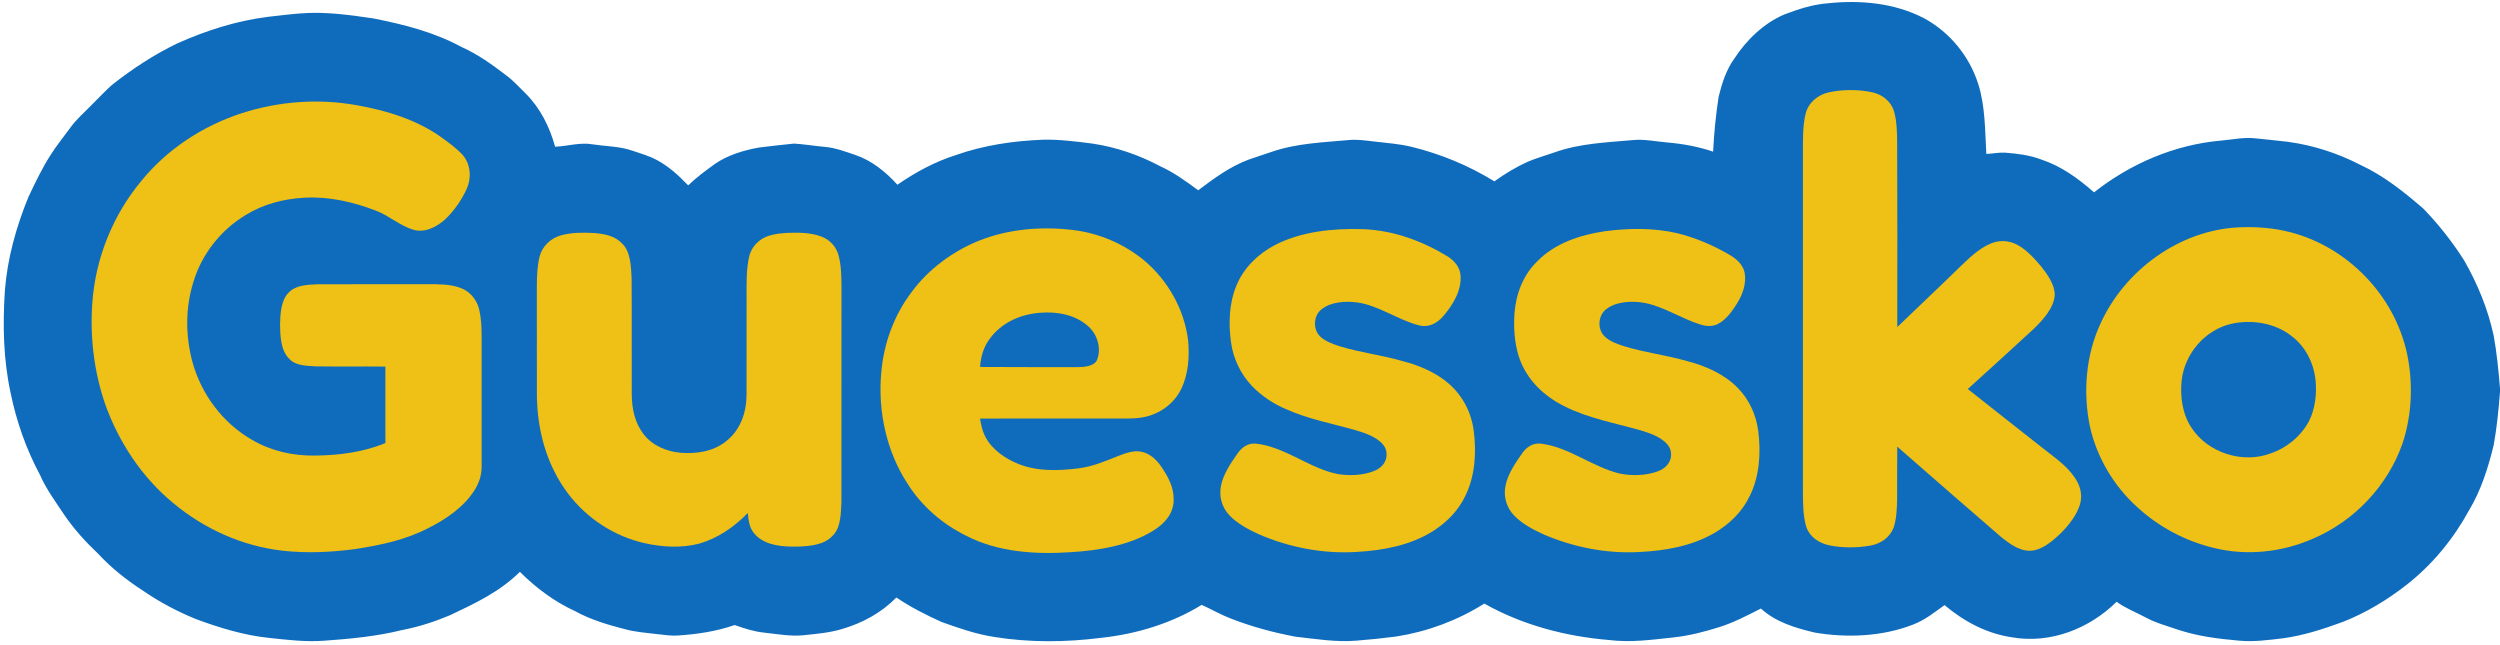
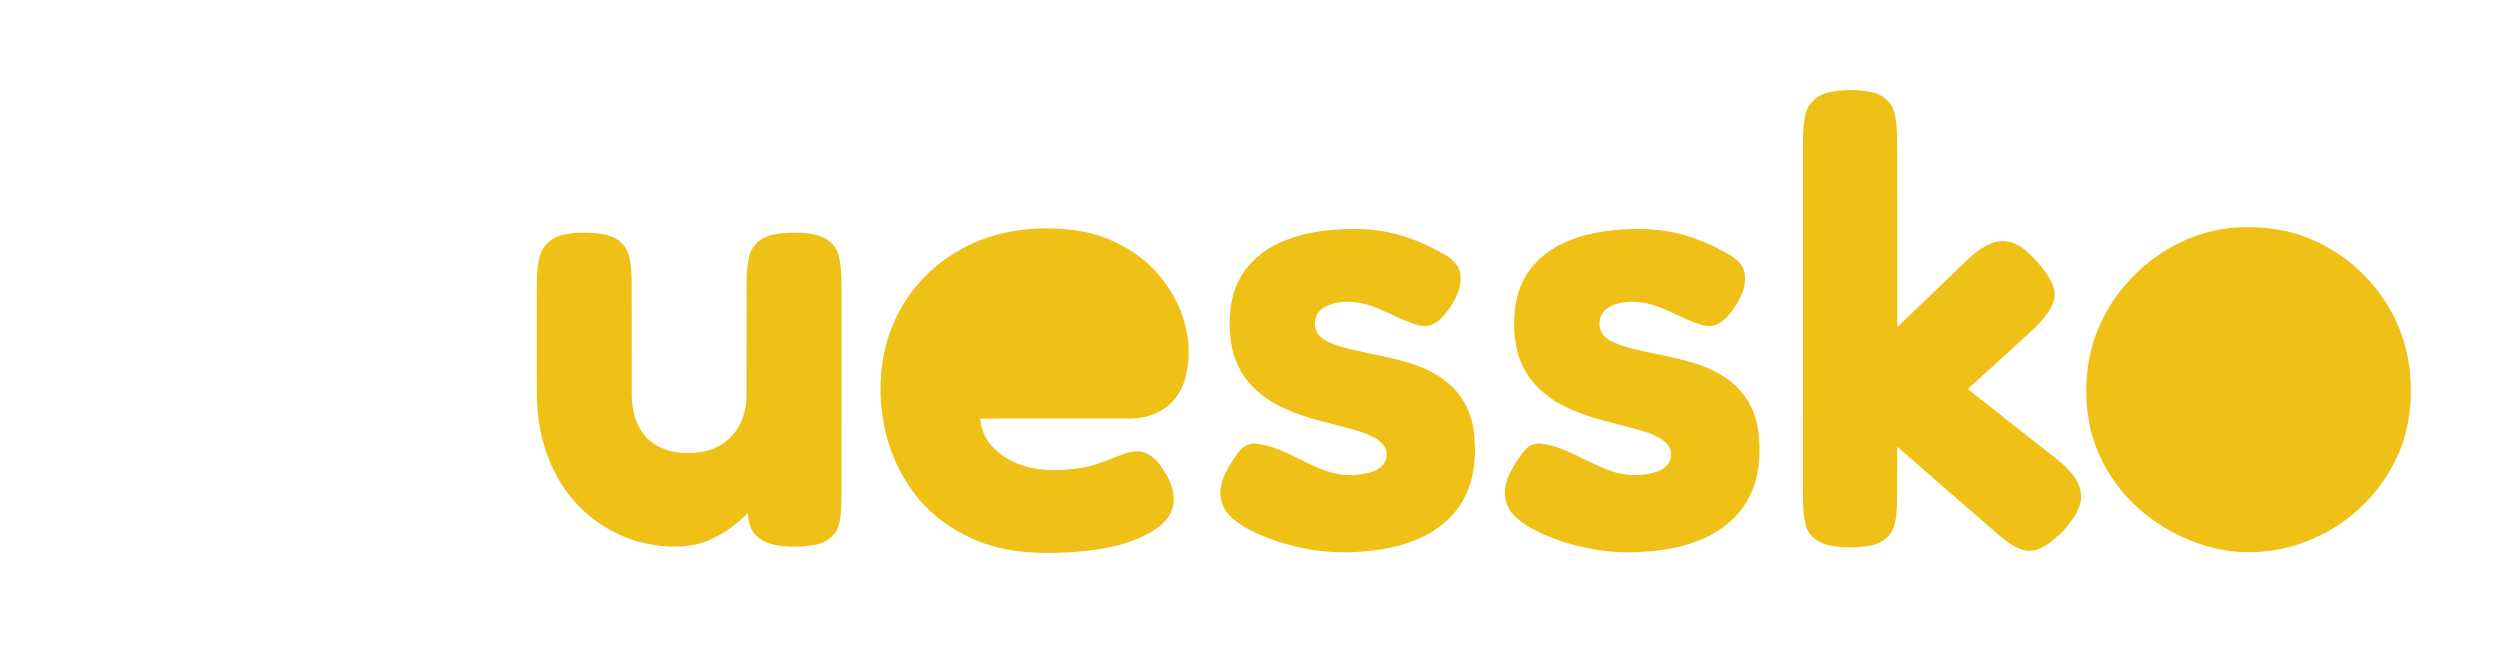
<svg xmlns="http://www.w3.org/2000/svg" version="1.1" viewBox="0 0 1380 356" width="1380.0pt" height="356.0pt">
-   <path d="M 1061.97 10.02 C 1076.15 17.67 1087.05 30.88 1091.94 46.23 C 1095.87 58.29 1095.74 72.36 1096.45 84.98 C 1099.83 84.79 1103.23 84.14 1106.61 84.25 C 1113.50 84.78 1120.27 85.59 1126.78 88.05 C 1137.93 91.77 1147.17 98.49 1155.90 106.18 C 1176.07 90.29 1200.36 79.86 1226.03 77.60 C 1232.24 77.08 1238.85 75.61 1244.99 76.37 C 1251.00 77.02 1257.03 77.55 1263.02 78.29 C 1276.92 80.18 1290.52 84.59 1302.97 91.04 C 1315.72 96.89 1327.21 106.10 1337.77 115.24 C 1346.18 123.97 1353.75 133.57 1360.25 143.82 C 1367.68 156.79 1373.33 170.60 1376.51 185.24 C 1378.25 194.83 1379.19 204.61 1380.00 214.32 L 1380.00 216.36 C 1379.24 226.18 1378.26 236.08 1376.50 245.77 C 1373.38 258.44 1369.58 270.61 1362.82 281.85 C 1354.28 297.50 1342.65 311.66 1328.61 322.68 C 1317.89 331.10 1305.98 338.31 1293.27 343.28 C 1282.65 347.18 1271.52 350.81 1260.28 352.33 C 1252.14 353.29 1244.10 354.42 1235.96 353.64 C 1224.49 352.63 1213.47 351.27 1202.48 347.67 C 1196.24 345.51 1190.12 343.94 1184.28 340.77 C 1179.01 337.92 1173.14 335.71 1168.36 332.18 C 1153.42 346.98 1131.98 355.42 1110.95 351.85 C 1096.73 349.80 1084.29 343.17 1073.39 334.02 C 1067.65 338.12 1062.57 342.27 1055.87 344.83 C 1038.91 351.40 1019.53 352.21 1001.74 349.18 C 990.98 346.60 980.37 343.51 972.01 335.91 C 964.49 339.74 957.10 343.62 949.03 346.18 C 940.88 348.72 932.49 350.91 923.98 351.84 C 911.94 353.10 900.40 354.80 888.26 353.30 C 864.28 351.32 840.36 345.05 819.33 333.17 C 804.55 342.51 787.99 348.63 770.72 351.36 C 763.52 352.30 756.25 353.04 749.01 353.62 C 737.94 354.62 726.16 352.70 715.09 351.45 C 703.01 349.18 691.03 345.96 679.57 341.50 C 673.93 339.36 668.84 336.38 663.34 333.89 C 646.69 344.09 627.36 350.00 608.00 352.06 C 588.41 354.58 568.26 354.74 548.74 351.59 C 538.67 350.02 529.32 346.75 519.77 343.34 C 511.11 339.42 502.68 335.18 494.80 329.81 C 486.60 338.21 476.20 343.85 465.00 347.16 C 458.31 349.22 451.00 349.87 444.04 350.60 C 436.79 351.46 429.00 349.98 421.74 349.20 C 416.10 348.63 410.83 346.88 405.52 345.02 C 395.29 348.59 384.67 350.10 373.91 350.83 C 370.30 351.01 366.57 350.45 362.97 350.06 C 356.86 349.34 350.87 348.90 344.90 347.29 C 335.63 344.92 326.00 342.06 317.60 337.42 C 306.19 332.24 295.83 324.50 286.98 315.67 C 275.68 326.75 262.61 332.88 248.55 339.54 C 239.95 343.18 231.07 346.05 221.90 347.80 C 207.78 351.29 193.46 352.64 179.00 353.67 C 168.70 354.44 158.96 353.22 148.75 352.15 C 135.02 350.79 121.20 346.55 108.29 341.79 C 98.06 337.62 88.18 332.42 79.07 326.15 C 70.04 320.30 61.57 313.68 54.25 305.74 C 47.31 299.20 41.03 292.28 35.61 284.40 C 30.76 277.06 25.55 270.12 22.00 262.00 C 14.41 247.83 9.12 232.72 5.88 216.98 C 1.80 198.20 1.46 179.39 2.70 160.27 C 4.12 142.41 8.96 125.21 15.72 108.67 C 19.51 100.71 23.34 92.60 28.14 85.21 C 31.35 80.15 35.18 75.52 38.70 70.64 C 42.20 65.70 46.93 61.74 51.25 57.25 C 54.80 53.82 58.11 50.09 61.83 46.86 C 73.01 38.04 85.13 30.06 97.98 23.90 C 113.96 16.78 130.56 11.49 147.96 9.28 C 153.96 8.64 159.95 7.83 165.97 7.40 C 179.29 6.32 193.29 8.23 206.47 10.24 C 223.45 13.64 239.64 17.73 254.97 26.04 C 263.88 30.02 271.65 35.67 279.38 41.54 C 283.34 44.44 286.74 48.30 290.27 51.73 C 298.35 59.85 303.38 70.03 306.43 80.99 C 313.23 80.70 320.35 78.47 326.99 79.66 C 334.32 80.77 341.93 80.75 348.76 83.07 C 353.39 84.61 358.37 86.06 362.65 88.37 C 369.29 91.96 374.69 96.91 379.87 102.34 C 384.43 97.88 389.56 94.18 394.69 90.44 C 401.82 85.56 410.62 82.91 419.05 81.42 C 425.44 80.69 431.86 79.85 438.26 79.26 C 443.86 79.57 449.44 80.57 455.03 81.04 C 461.15 81.57 466.54 83.64 472.29 85.59 C 481.23 88.63 489.13 95.02 495.36 101.98 C 505.39 95.05 516.07 89.26 527.72 85.57 C 543.30 80.09 559.57 77.75 576.02 77.10 C 584.95 76.92 594.19 78.13 603.04 79.26 C 616.10 81.20 628.67 85.51 640.31 91.70 C 647.98 95.18 654.66 100.05 661.40 105.03 C 670.23 98.43 678.67 92.10 689.12 88.15 C 693.38 86.63 697.70 85.30 701.97 83.82 C 715.59 79.08 730.57 78.58 744.75 77.29 C 749.27 76.86 753.44 77.55 757.91 78.04 C 765.08 78.91 771.95 79.33 778.99 81.00 C 795.20 84.95 810.70 91.35 824.90 100.11 C 830.69 95.93 836.89 92.18 843.41 89.23 C 848.18 87.22 853.22 85.84 858.11 84.11 C 871.94 79.17 886.49 78.65 900.92 77.36 C 907.44 76.64 914.42 78.16 920.98 78.71 C 929.40 79.45 937.63 81.00 945.64 83.71 C 946.13 73.61 947.13 63.46 948.67 53.47 C 950.43 46.21 952.89 38.44 957.34 32.36 C 963.99 22.12 973.66 12.73 985.02 7.96 C 992.62 5.04 1000.61 2.48 1008.75 1.83 C 1026.76 -0.09 1045.69 1.57 1061.97 10.02 Z" fill="#0f6cbc" />
  <path d="M 1033.11 50.86 C 1038.80 51.98 1043.79 55.80 1045.50 61.45 C 1047.01 66.72 1047.15 72.55 1047.23 77.99 C 1047.35 112.17 1047.36 146.35 1047.29 180.53 C 1058.69 169.52 1070.28 158.70 1081.59 147.60 C 1086.73 142.70 1091.98 137.42 1098.59 134.57 C 1102.99 132.57 1108.02 132.59 1112.42 134.58 C 1118.10 137.18 1122.81 142.47 1126.80 147.17 C 1130.19 151.44 1134.38 157.33 1134.21 163.00 C 1133.69 170.12 1127.48 176.83 1122.56 181.57 C 1110.51 192.69 1098.39 203.74 1086.21 214.73 C 1100.34 225.96 1114.56 237.09 1128.75 248.25 C 1134.86 253.11 1140.82 257.08 1145.29 263.67 C 1148.29 267.98 1149.65 273.11 1148.21 278.27 C 1146.36 284.42 1141.92 289.95 1137.46 294.45 C 1133.47 298.22 1128.44 302.59 1122.96 303.76 C 1115.99 305.18 1109.71 300.52 1104.60 296.40 C 1085.44 279.86 1066.33 263.23 1047.28 246.55 C 1047.17 256.37 1047.28 266.19 1047.21 276.00 C 1047.07 281.02 1046.89 286.45 1045.27 291.24 C 1043.21 296.73 1038.15 300.12 1032.52 301.15 C 1025.10 302.45 1017.16 302.53 1009.78 301.03 C 1004.12 299.79 999.14 296.61 997.11 290.97 C 995.17 284.71 995.26 277.51 995.22 271.00 C 995.24 209.00 995.23 147.00 995.23 85.00 C 995.24 77.81 994.98 69.87 996.67 62.86 C 998.22 56.54 1003.63 52.13 1009.88 50.88 C 1016.98 49.36 1026.02 49.34 1033.11 50.86 Z" fill="#EFC015" />
-   <path d="M 196.92 58.08 C 213.33 60.95 230.35 66.16 243.97 76.03 C 247.77 78.82 251.70 81.64 254.97 85.05 C 259.83 90.25 260.46 98.14 257.51 104.46 C 254.86 110.39 250.60 116.45 245.90 120.92 C 241.27 125.17 234.64 128.71 228.22 126.84 C 220.96 124.72 214.86 119.10 207.66 116.35 C 195.23 111.49 181.40 108.35 168.00 109.13 C 156.64 109.78 145.41 112.62 135.67 118.66 C 121.93 126.87 111.26 140.38 106.72 155.76 C 102.28 170.04 102.35 185.33 106.20 199.73 C 111.13 217.70 122.95 233.53 139.17 242.82 C 149.71 249.00 161.82 251.70 173.99 251.47 C 186.96 251.36 200.70 249.60 212.74 244.55 C 212.74 230.49 212.73 216.42 212.73 202.36 C 199.82 202.22 186.91 202.43 174.00 202.23 C 169.31 201.89 163.24 201.93 159.80 198.20 C 154.85 193.47 154.70 185.39 154.59 179.01 C 154.74 173.49 155.03 166.25 158.96 161.94 C 162.84 157.39 169.47 157.18 175.00 156.93 C 195.33 156.81 215.67 156.93 236.00 156.87 C 242.04 156.86 248.38 156.80 254.13 158.90 C 259.20 160.67 263.08 165.26 264.40 170.42 C 266.05 177.15 265.85 184.13 265.86 191.00 C 265.85 213.02 265.85 235.03 265.86 257.05 C 265.93 262.12 264.56 266.56 261.79 270.80 C 255.94 279.96 246.07 286.71 236.47 291.47 C 223.90 298.06 210.18 300.87 196.26 303.06 C 182.98 304.83 169.33 305.49 156.00 303.99 C 133.69 301.45 112.62 291.94 95.46 277.56 C 78.25 263.35 65.46 243.94 58.02 222.98 C 51.85 205.01 49.59 185.88 50.98 166.96 C 52.71 142.59 62.32 118.74 77.94 99.96 C 92.33 82.27 111.89 69.50 133.51 62.46 C 153.85 55.91 175.88 54.26 196.92 58.08 Z" fill="#EFC015" />
  <path d="M 1235.42 125.51 C 1245.22 125.01 1255.25 125.78 1264.75 128.31 C 1296.31 136.69 1321.84 163.32 1328.71 195.28 C 1332.10 211.62 1331.45 229.13 1326.12 244.99 C 1317.83 268.45 1299.36 287.79 1276.48 297.48 C 1259.55 304.81 1240.53 306.92 1222.53 302.57 C 1206.52 298.84 1191.46 290.81 1179.41 279.62 C 1166.68 268.04 1157.42 252.33 1153.66 235.53 C 1149.75 216.73 1151.32 196.03 1159.52 178.53 C 1172.82 149.19 1202.98 127.16 1235.42 125.51 Z" fill="#EFC015" />
  <path d="M 592.07 126.94 C 606.42 128.58 620.25 134.51 631.43 143.63 C 644.70 154.77 653.80 170.82 655.86 188.09 C 656.66 196.72 655.97 206.28 652.27 214.24 C 648.29 222.79 639.99 228.78 630.76 230.38 C 625.36 231.31 619.49 230.99 614.00 231.03 C 589.66 231.05 565.31 230.98 540.97 231.06 C 541.60 234.56 542.20 237.92 543.91 241.09 C 547.51 248.10 554.85 253.16 562.01 256.03 C 572.52 260.32 584.01 259.90 595.07 258.56 C 602.80 257.61 609.68 254.77 616.82 251.87 C 620.95 250.30 625.45 248.46 629.94 249.34 C 634.51 250.18 638.14 253.52 640.76 257.19 C 644.70 263.02 648.02 268.75 647.86 276.04 C 647.82 283.48 642.81 289.09 636.79 292.79 C 623.56 301.11 606.34 303.89 590.99 304.81 C 571.58 306.09 550.88 304.85 533.31 295.71 C 520.17 289.24 508.81 279.44 500.98 267.02 C 489.34 249.29 484.56 226.96 486.43 205.96 C 487.77 189.81 493.39 174.13 503.23 161.19 C 512.49 148.64 525.65 138.91 540.03 133.00 C 556.39 126.41 574.65 124.85 592.07 126.94 Z" fill="#EFC015" />
  <path d="M 751.97 126.48 C 769.00 127.06 784.92 132.90 799.36 141.70 C 802.95 144.13 805.85 147.45 806.21 151.95 C 806.95 160.27 801.87 168.55 796.60 174.59 C 793.15 178.50 788.60 181.00 783.26 179.58 C 772.05 176.75 760.69 168.44 749.01 166.92 C 742.66 166.12 734.87 166.57 729.61 170.64 C 724.88 174.22 724.58 182.05 728.99 185.98 C 731.95 188.63 736.03 190.02 739.75 191.20 C 751.09 194.68 763.02 196.05 774.48 199.39 C 783.56 201.73 792.89 205.74 799.99 211.99 C 807.57 218.70 812.29 227.97 813.52 238.00 C 815.05 249.85 814.24 262.96 808.82 273.79 C 804.97 281.93 798.61 288.32 791.09 293.13 C 778.48 301.05 763.57 303.83 748.91 304.66 C 730.55 305.83 711.88 302.25 695.02 294.98 C 689.21 292.36 683.03 289.06 678.59 284.41 C 674.45 280.05 672.77 273.93 674.01 268.05 C 675.28 261.62 679.51 255.47 683.23 250.17 C 685.56 246.92 688.81 244.56 693.00 244.86 C 709.11 246.38 723.29 258.97 738.98 261.77 C 745.49 262.69 752.73 262.39 758.86 259.84 C 762.93 258.09 765.82 254.63 765.35 249.98 C 765.03 246.40 762.59 244.15 759.80 242.23 C 756.62 240.19 752.89 238.87 749.29 237.77 C 735.79 233.80 722.92 231.67 710.09 225.93 C 702.92 222.95 696.39 218.57 691.00 212.99 C 684.78 206.40 680.75 197.92 679.52 188.95 C 678.09 178.62 678.43 167.27 682.55 157.56 C 686.38 148.02 694.46 140.19 703.44 135.43 C 718.05 127.78 735.71 126.00 751.97 126.48 Z" fill="#EFC015" />
  <path d="M 925.53 128.66 C 935.75 131.13 945.40 135.27 954.48 140.52 C 958.48 142.78 962.33 146.18 963.12 150.94 C 963.96 156.95 961.88 162.68 958.72 167.70 C 956.20 171.74 952.91 176.32 948.65 178.64 C 945.51 180.37 942.10 180.21 938.77 179.18 C 928.61 176.11 918.51 169.30 908.02 167.23 C 901.36 166.04 892.94 166.21 887.20 170.24 C 882.20 173.50 881.46 181.18 885.51 185.47 C 888.41 188.44 892.88 189.96 896.76 191.19 C 908.08 194.67 920.05 196.05 931.50 199.38 C 941.40 201.94 951.84 206.53 959.07 213.95 C 965.50 220.42 969.39 228.89 970.55 237.91 C 972.09 249.81 971.30 262.93 965.84 273.82 C 961.66 282.62 954.60 289.33 946.30 294.25 C 933.64 301.50 919.42 303.97 905.02 304.71 C 886.94 305.72 868.56 302.11 851.97 294.94 C 846.19 292.32 840.04 289.03 835.62 284.39 C 831.50 280.04 829.82 273.93 831.05 268.06 C 832.31 261.64 836.54 255.49 840.25 250.20 C 842.76 246.61 846.46 244.25 850.99 244.94 C 866.52 247.01 879.12 257.87 894.25 261.44 C 901.06 262.80 908.62 262.52 915.18 260.16 C 919.56 258.47 922.89 254.97 922.39 249.97 C 922.07 246.39 919.60 244.14 916.82 242.22 C 912.14 239.25 906.23 237.68 900.91 236.26 C 886.16 232.32 871.85 229.52 858.52 221.49 C 849.19 215.67 841.75 207.29 838.36 196.71 C 835.96 189.15 835.48 180.89 835.99 173.02 C 836.79 162.32 840.66 152.02 848.40 144.41 C 858.20 134.25 872.37 129.60 886.02 127.62 C 899.00 125.91 912.72 125.72 925.53 128.66 Z" fill="#EFC015" />
  <path d="M 328.01 128.63 C 333.66 129.09 339.47 130.16 343.50 134.50 C 348.15 139.05 348.31 147.23 348.64 153.31 C 348.81 174.87 348.62 196.44 348.73 218.00 C 348.84 225.82 350.44 233.39 355.28 239.70 C 360.20 246.04 368.11 249.32 375.97 249.95 C 384.72 250.54 393.60 249.27 400.65 243.69 C 408.66 237.51 412.03 227.87 412.09 218.00 C 412.15 200.00 412.10 182.00 412.12 164.00 C 412.13 156.59 411.85 148.66 413.59 141.42 C 414.47 137.84 416.66 134.77 419.60 132.57 C 423.50 129.64 429.24 128.88 433.98 128.57 C 440.33 128.31 447.52 128.28 453.52 130.61 C 458.13 132.40 461.63 136.19 462.90 140.99 C 464.34 146.41 464.47 152.41 464.49 158.00 C 464.45 197.66 464.52 237.34 464.46 277.00 C 464.17 282.94 464.28 291.22 459.66 295.67 C 454.83 301.00 446.73 301.49 440.00 301.73 C 432.39 301.85 423.12 301.29 417.38 295.61 C 413.76 292.17 413.22 287.90 412.79 283.16 C 405.28 290.88 396.44 297.02 386.02 300.07 C 376.38 302.59 365.82 302.05 356.15 299.90 C 339.26 296.18 323.94 286.22 313.54 272.43 C 301.29 256.11 296.18 236.24 296.36 216.02 C 296.33 196.68 296.36 177.34 296.34 158.00 C 296.36 152.64 296.55 146.93 297.83 141.72 C 299.27 135.94 304.03 131.41 309.74 129.89 C 315.58 128.27 322.00 128.29 328.01 128.63 Z" fill="#EFC015" />
-   <path d="M 573.97 172.66 C 583.42 171.86 593.60 173.63 600.81 180.21 C 605.95 184.76 608.28 193.02 605.26 199.31 C 603.28 202.23 598.28 202.64 595.05 202.65 C 577.03 202.63 559.01 202.68 541.00 202.56 C 541.39 196.96 542.83 191.73 546.22 187.17 C 552.67 178.18 563.12 173.49 573.97 172.66 Z" fill="#0f6cbc" />
-   <path d="M 1231.48 178.78 C 1242.68 176.25 1255.45 178.16 1264.68 185.29 C 1272.54 191.11 1277.22 200.31 1278.19 209.97 C 1278.91 217.46 1278.01 225.70 1274.55 232.48 C 1270.04 240.88 1262.28 247.31 1253.24 250.32 C 1237.90 256.06 1218.80 249.97 1209.79 236.24 C 1204.67 228.68 1203.33 218.90 1204.27 209.98 C 1205.93 195.28 1217.01 182.25 1231.48 178.78 Z" fill="#0f6cbc" />
</svg>